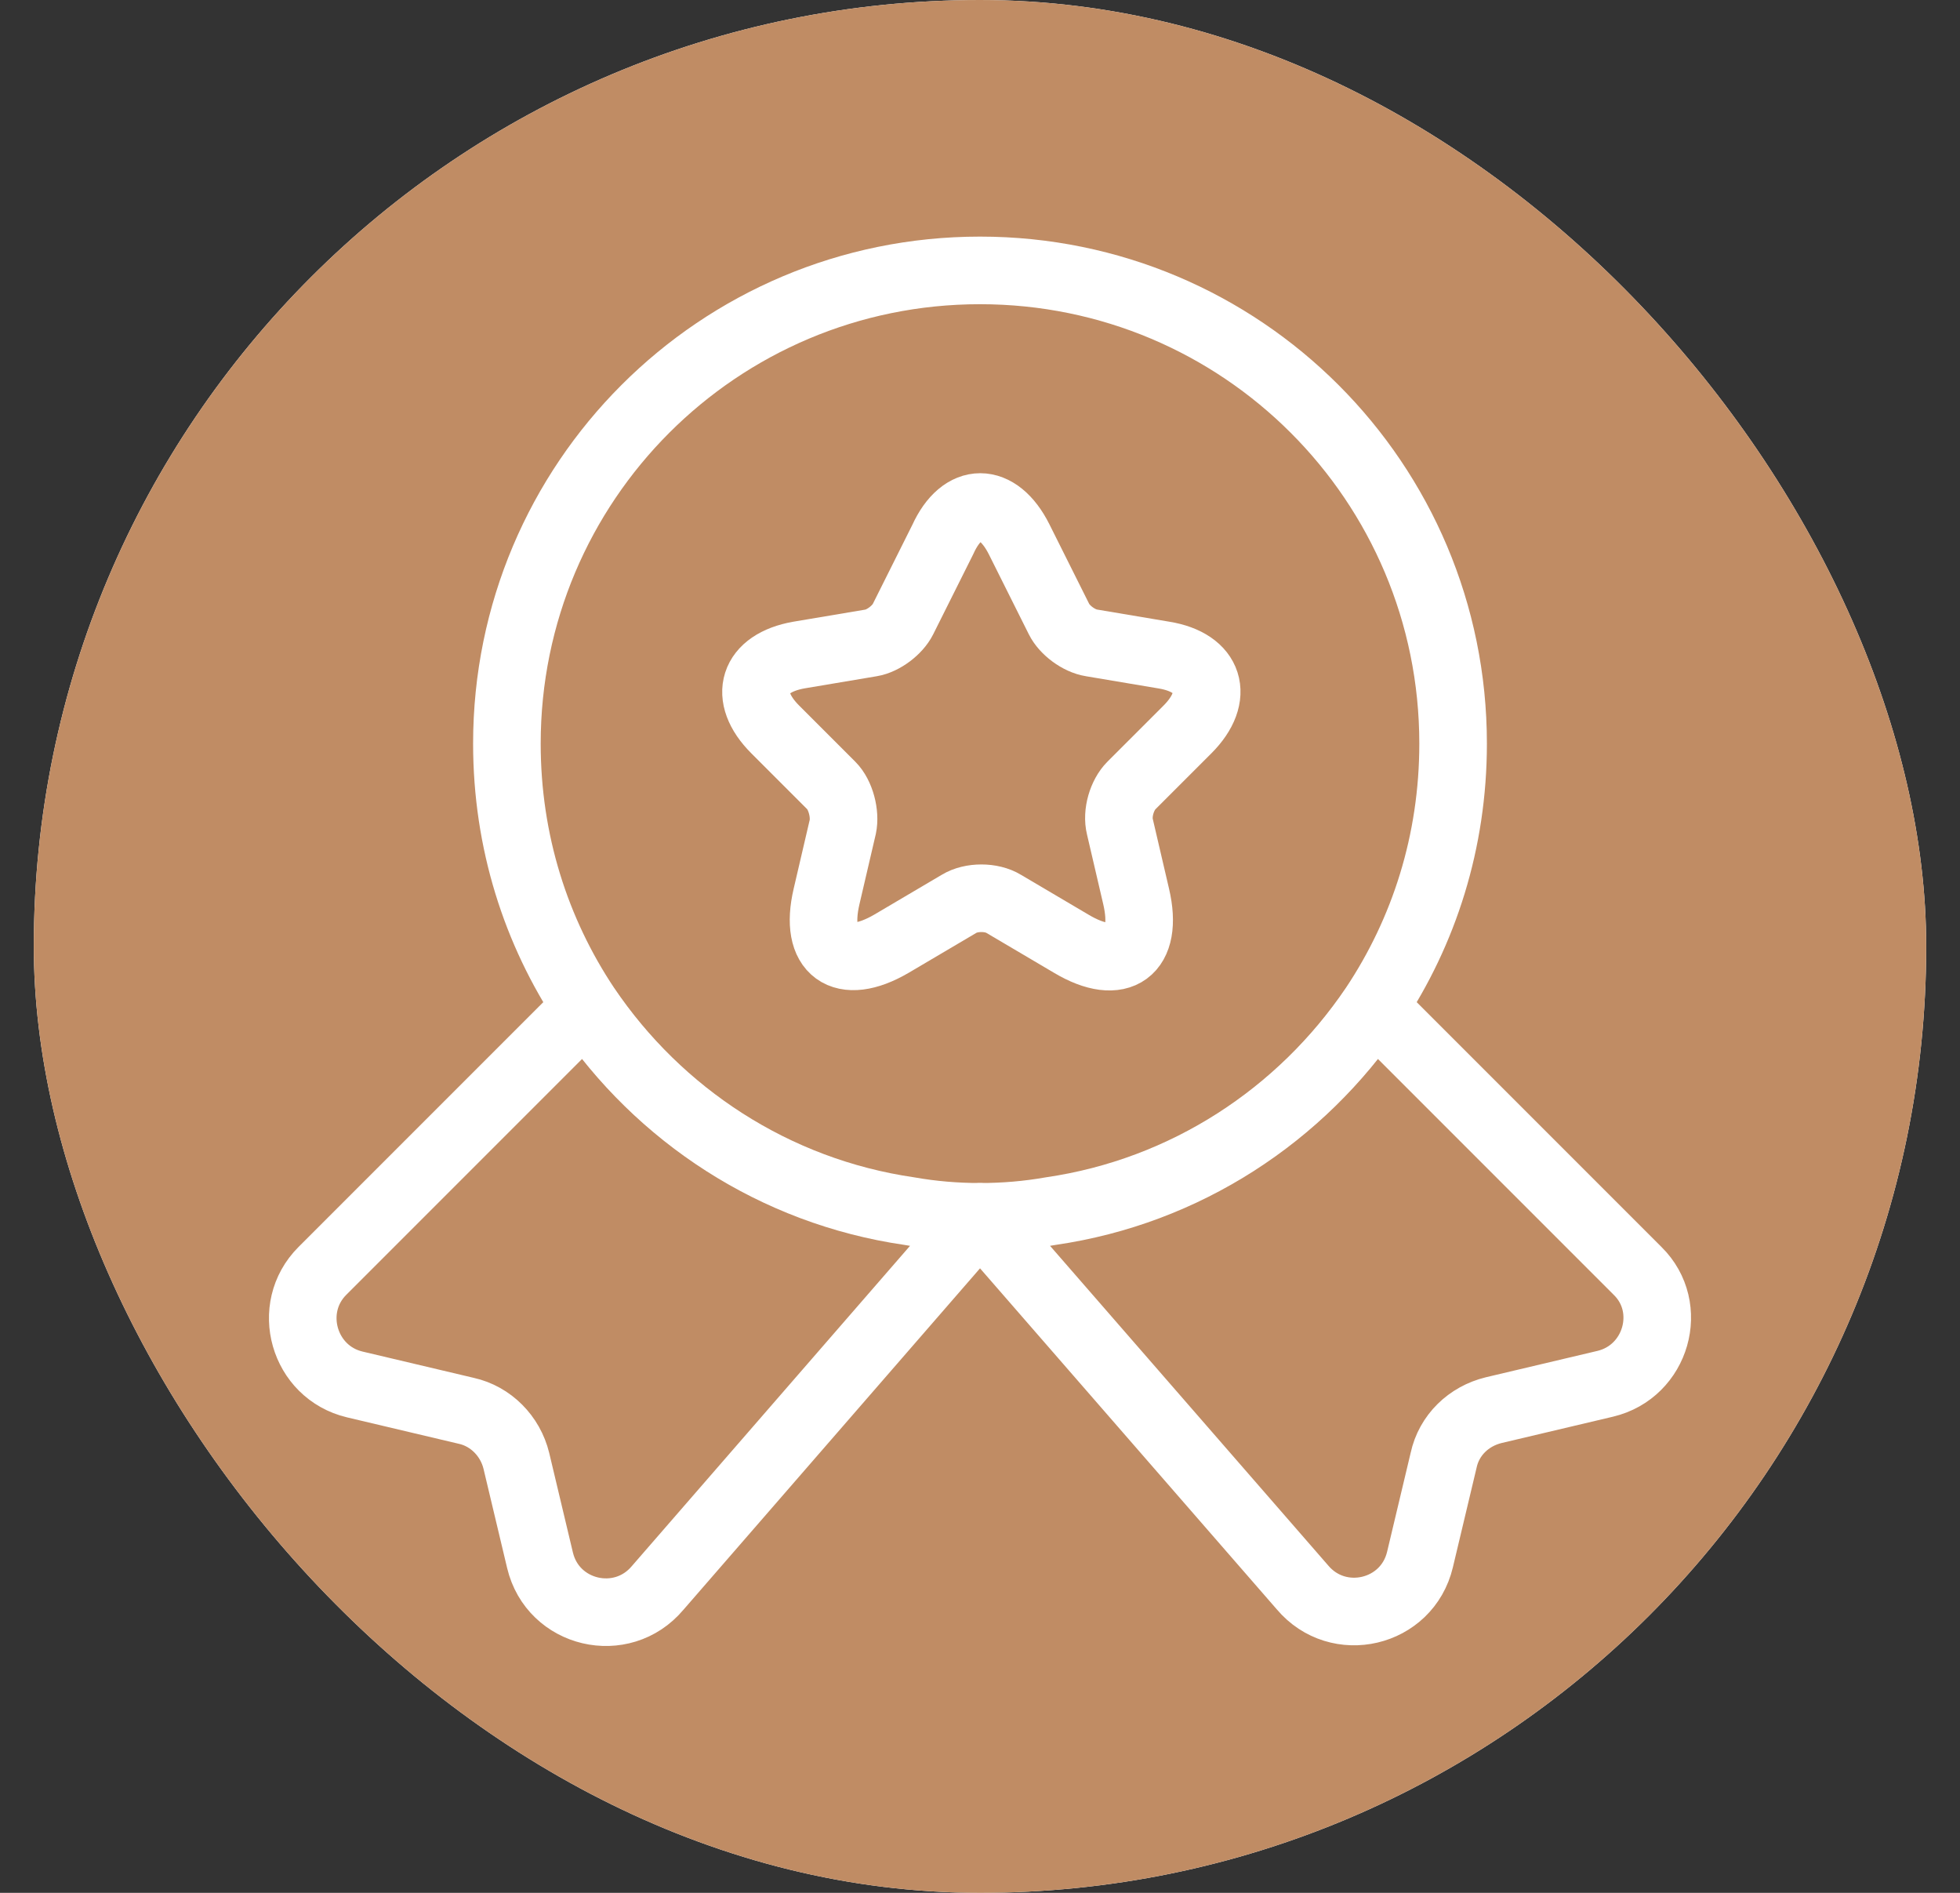
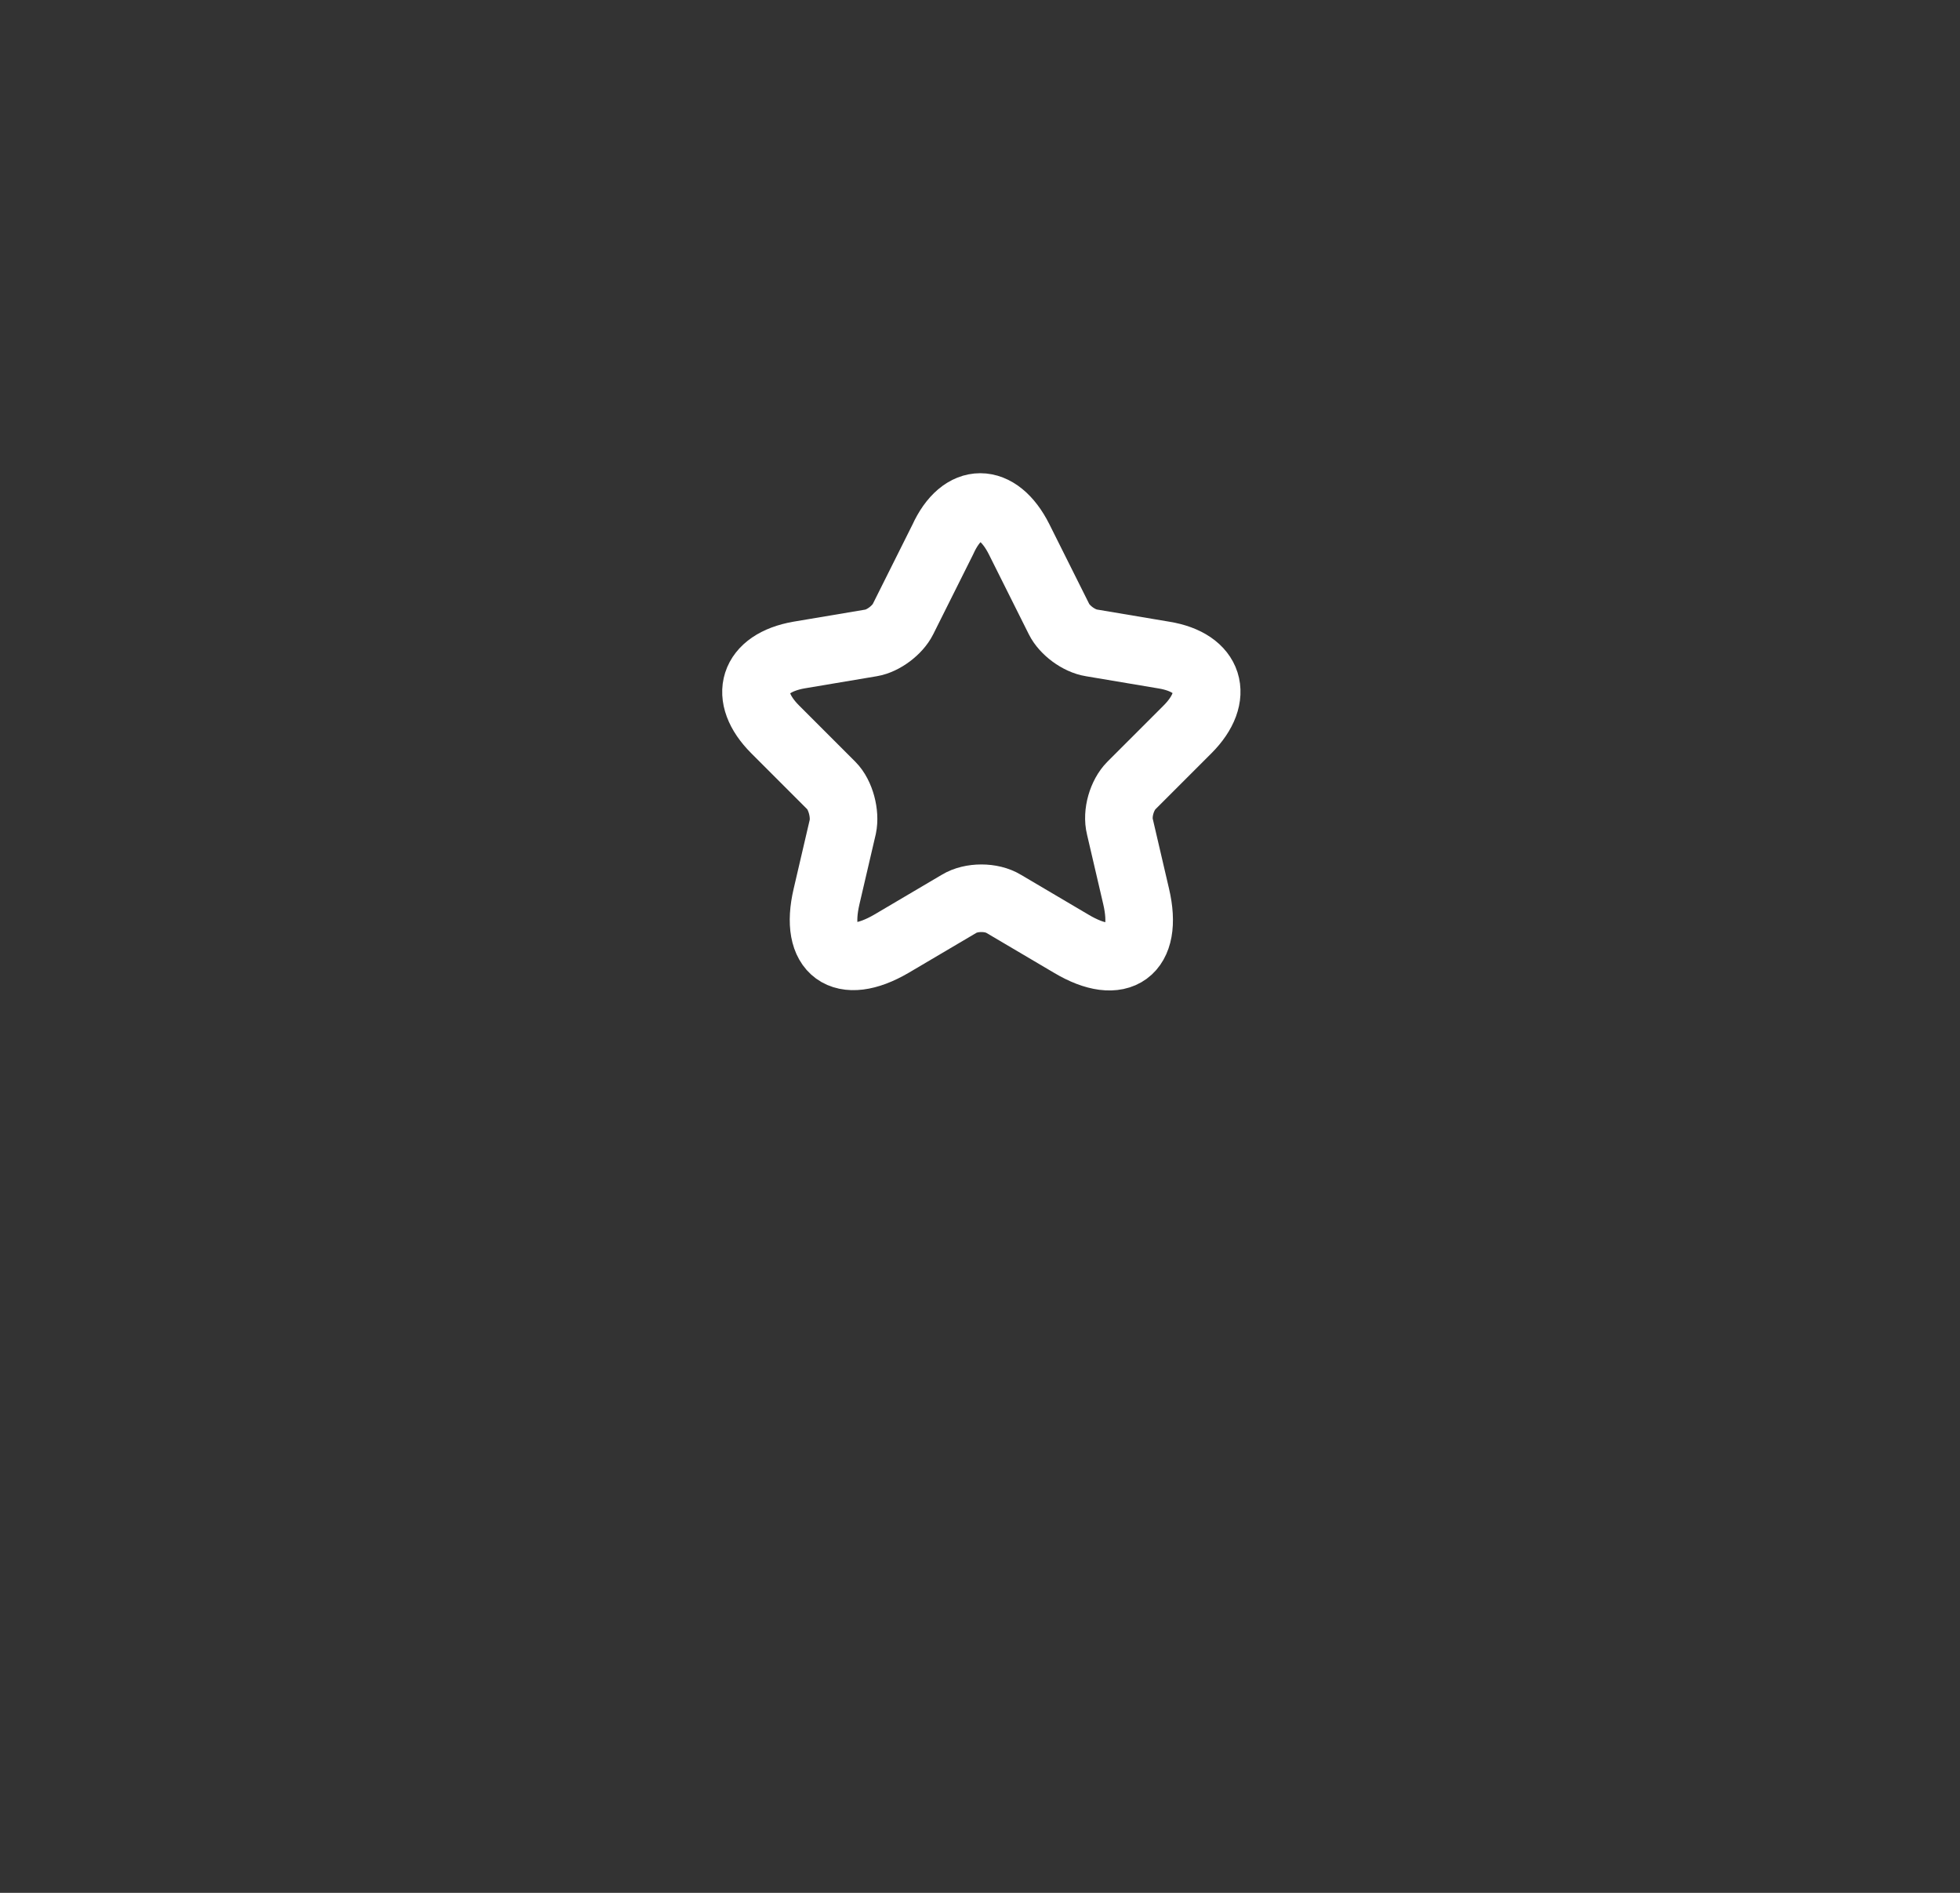
<svg xmlns="http://www.w3.org/2000/svg" width="29" height="28" viewBox="0 0 29 28" fill="none">
  <rect x="0" y="0" width="29" height="28" fill="#333333" stroke="none" />
-   <rect x="0.5" width="28" height="28" rx="14" fill="white" />
-   <rect x="0.5" width="28" height="28" rx="14" fill="#C08C64" />
-   <path d="M21.5 11C21.5 12.45 21.07 13.78 20.33 14.89C19.25 16.49 17.54 17.62 15.55 17.91C15.21 17.97 14.86 18 14.5 18C14.14 18 13.79 17.97 13.45 17.91C11.46 17.62 9.75 16.49 8.67 14.89C7.93 13.78 7.5 12.45 7.5 11C7.5 7.13 10.63 4 14.5 4C18.37 4 21.5 7.13 21.5 11Z" stroke="white" stroke-linecap="round" stroke-linejoin="round" />
-   <path d="M23.75 20.47L22.1 20.86C21.73 20.95 21.44 21.23 21.36 21.6L21.01 23.07C20.82 23.87 19.8 24.11 19.27 23.48L14.5 18L9.73 23.49C9.2 24.12 8.18 23.88 7.99 23.08L7.64 21.61C7.55 21.24 7.26 20.95 6.9 20.87L5.25 20.48C4.49 20.3 4.22 19.35 4.77 18.8L8.67 14.9C9.75 16.5 11.46 17.63 13.45 17.92C13.79 17.98 14.14 18.01 14.5 18.01C14.86 18.01 15.21 17.98 15.55 17.92C17.54 17.63 19.25 16.5 20.33 14.9L24.23 18.8C24.78 19.34 24.51 20.29 23.75 20.47Z" stroke="white" stroke-linecap="round" stroke-linejoin="round" />
  <path d="M15.08 7.98L15.67 9.16C15.75 9.32 15.96 9.48 16.15 9.51L17.22 9.69C17.9 9.8 18.06 10.3 17.57 10.79L16.74 11.62C16.6 11.76 16.52 12.03 16.57 12.23L16.81 13.26C17 14.07 16.57 14.39 15.85 13.96L14.85 13.37C14.67 13.26 14.37 13.26 14.19 13.37L13.19 13.96C12.47 14.38 12.04 14.07 12.23 13.26L12.47 12.23C12.51 12.04 12.44 11.76 12.3 11.62L11.47 10.79C10.98 10.3 11.14 9.81 11.82 9.69L12.89 9.51C13.07 9.48 13.28 9.32 13.36 9.16L13.95 7.98C14.24 7.34 14.76 7.34 15.08 7.98Z" stroke="white" stroke-linecap="round" stroke-linejoin="round" />
</svg>